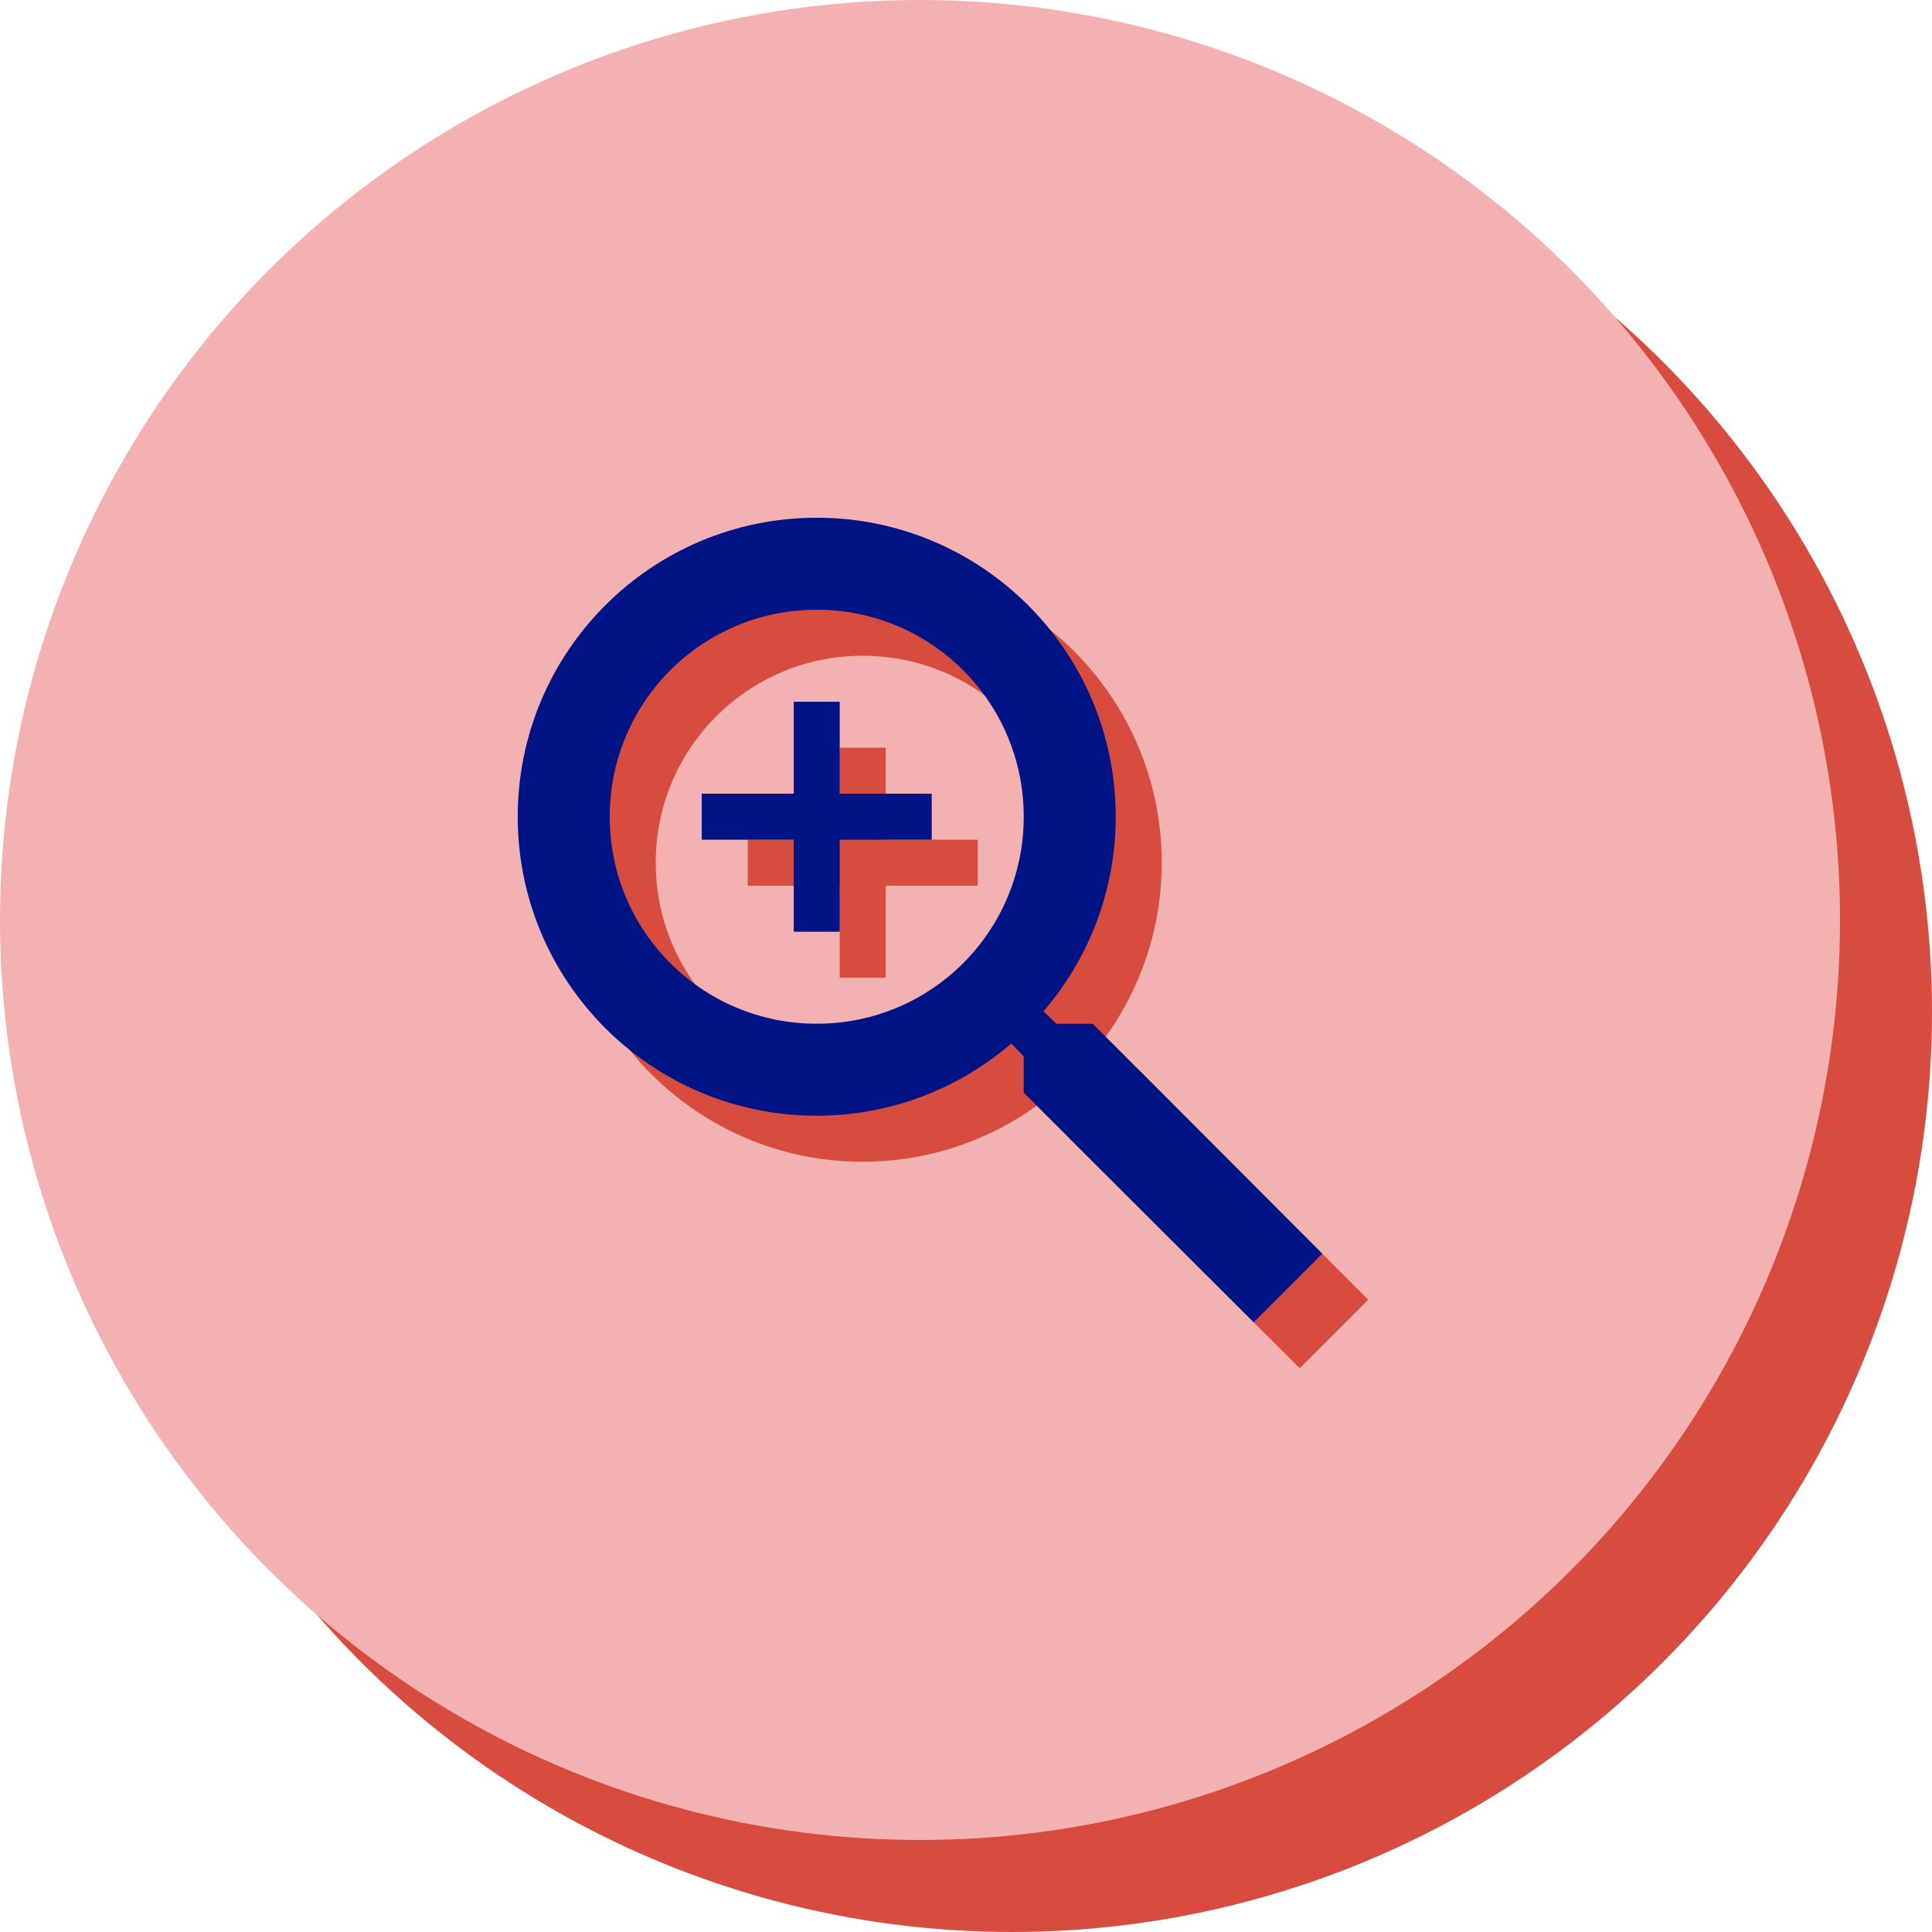
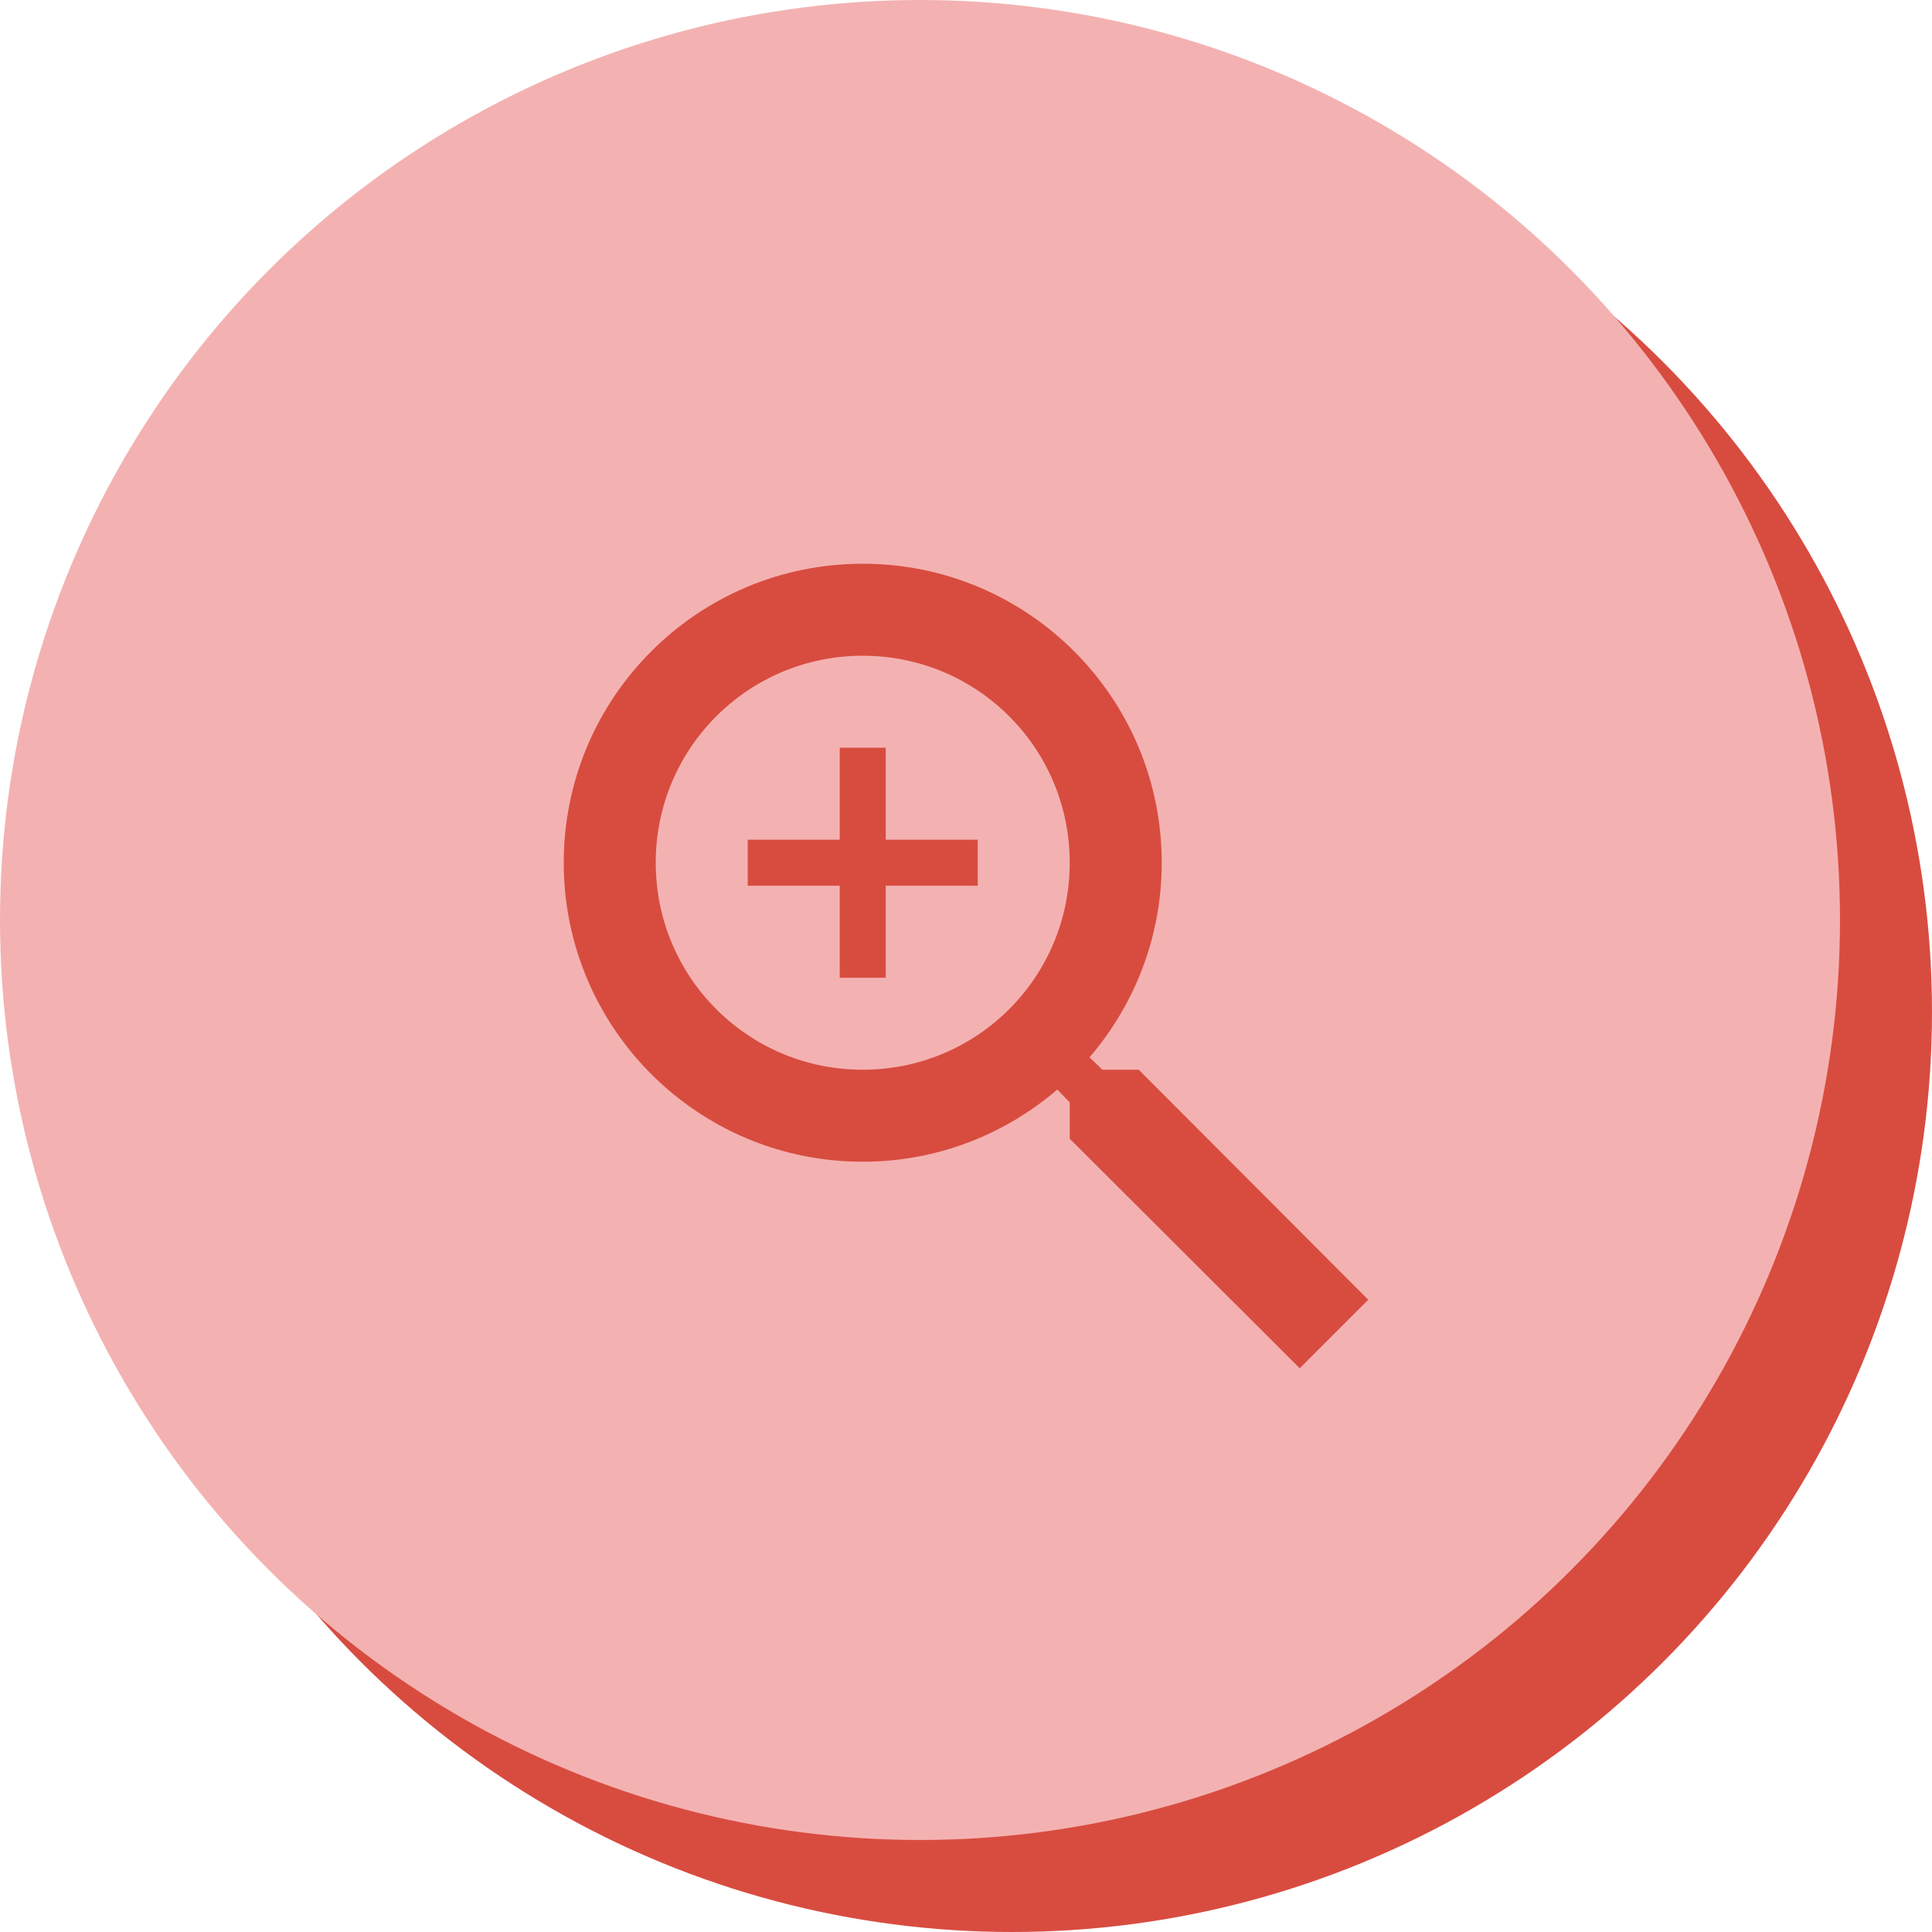
<svg xmlns="http://www.w3.org/2000/svg" width="42" height="42" viewBox="0 0 42 42" fill="none">
  <circle cx="22" cy="22" r="20" fill="#D84C40" />
  <circle cx="20" cy="20" r="20" fill="#F3B2B1" />
  <path fill-rule="evenodd" clip-rule="evenodd" d="M24.755 23.255H23.965L23.685 22.985C24.665 21.845 25.255 20.365 25.255 18.755C25.255 15.165 22.345 12.255 18.755 12.255C15.165 12.255 12.255 15.165 12.255 18.755C12.255 22.345 15.165 25.255 18.755 25.255C20.365 25.255 21.845 24.665 22.985 23.685L23.255 23.965V24.755L28.255 29.745L29.745 28.255L24.755 23.255ZM18.755 23.255C16.265 23.255 14.255 21.245 14.255 18.755C14.255 16.265 16.265 14.255 18.755 14.255C21.245 14.255 23.255 16.265 23.255 18.755C23.255 21.245 21.245 23.255 18.755 23.255ZM18.255 18.255V16.255H19.255V18.255H21.255V19.255H19.255V21.255H18.255V19.255H16.255V18.255H18.255Z" fill="#D84C40" />
-   <path fill-rule="evenodd" clip-rule="evenodd" d="M23.755 22.255H22.965L22.685 21.985C23.665 20.845 24.255 19.365 24.255 17.755C24.255 14.165 21.345 11.255 17.755 11.255C14.165 11.255 11.255 14.165 11.255 17.755C11.255 21.345 14.165 24.255 17.755 24.255C19.365 24.255 20.845 23.665 21.985 22.685L22.255 22.965V23.755L27.255 28.745L28.745 27.255L23.755 22.255ZM17.755 22.255C15.265 22.255 13.255 20.245 13.255 17.755C13.255 15.265 15.265 13.255 17.755 13.255C20.245 13.255 22.255 15.265 22.255 17.755C22.255 20.245 20.245 22.255 17.755 22.255ZM17.255 17.255V15.255H18.255V17.255H20.255V18.255H18.255V20.255H17.255V18.255H15.255V17.255H17.255Z" fill="#001486" />
</svg>